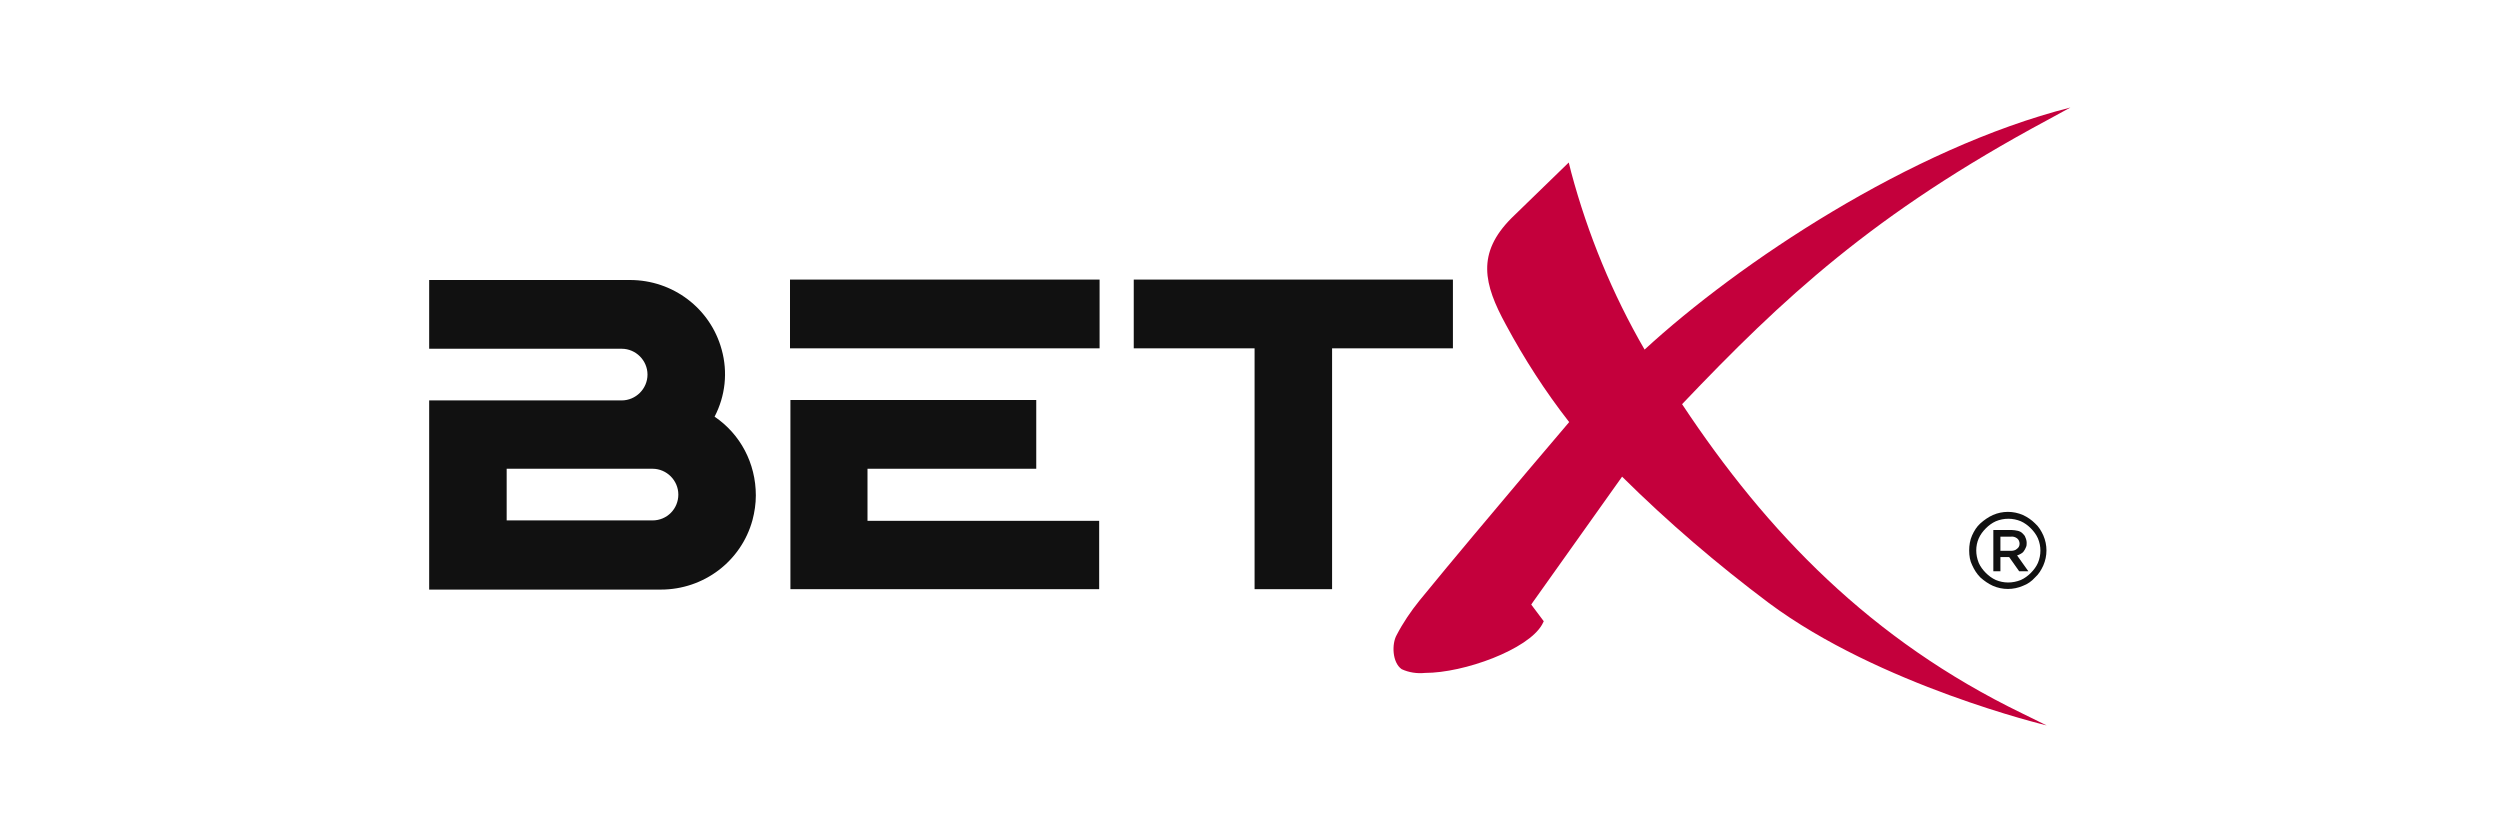
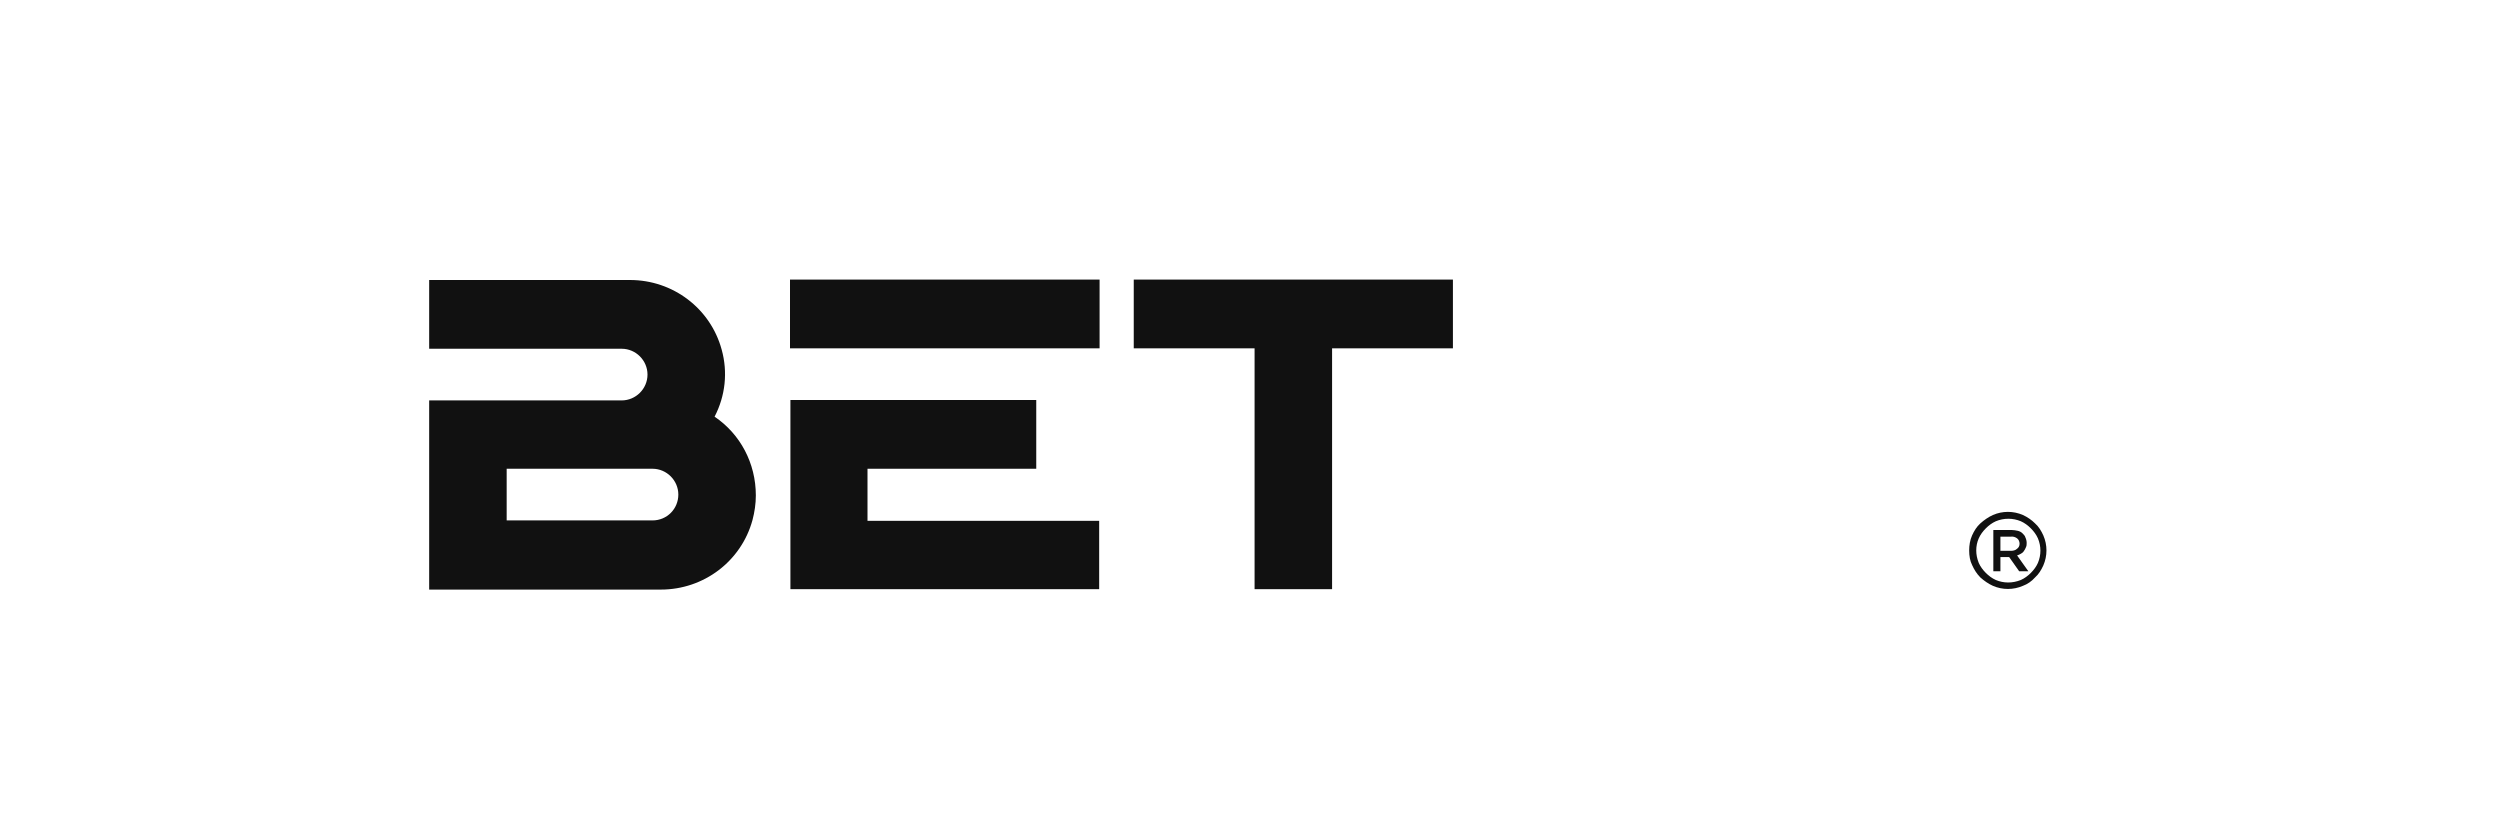
<svg xmlns="http://www.w3.org/2000/svg" version="1.1" id="Warstwa_1" x="0px" y="0px" viewBox="0 0 600 200" style="enable-background:new 0 0 600 200;" xml:space="preserve">
  <style type="text/css">
	.st0{fill:#C4003C;}
	.st1{fill:#111111;}
</style>
-   <path class="st0" d="M403.7,97c24.1-25.3,45.8-45.7,87.7-68.2l5.5-3c-38.5,9.8-79.7,37.4-102.2,58.1c-7.7-13.3-13.6-27.6-17.6-42.5  l-0.6-2.4l-13.7,13.3c-8.5,8.5-6.7,15.9-1.4,25.6c4.4,8.2,9.5,16.1,15.2,23.4l-10.1,11.9c-8.5,10.1-17.3,20.5-25.8,30.9  c-2.1,2.6-4,5.4-5.5,8.3c-1.2,2.1-1.1,6.6,1.2,8.2c1.7,0.8,3.7,1.1,5.6,0.9c9.4,0,24.7-5.6,28.1-11.6l0.4-0.8l-3-4l0.4-0.6  l21.4-30.1c11,10.9,22.8,21,35.2,30.3c26.6,19.8,66.7,29.4,66.7,29.4l-5.9-2.9C449,153.6,424.1,127.8,403.7,97z" />
  <rect x="189.6" y="67.1" class="st1" width="74.3" height="16.5" />
  <polygon class="st1" points="208.2,125 208.2,112.5 248.7,112.5 248.7,96 189.7,96 189.7,141.4 263.8,141.4 263.8,125 " />
  <polygon class="st1" points="348.7,67.1 272.1,67.1 272.1,83.6 301.1,83.6 301.1,141.4 319.7,141.4 319.7,83.6 348.7,83.6 " />
  <path class="st1" d="M472.6,132.1c0-1.2,0.2-2.5,0.7-3.6s1.1-2.1,2-2.9s1.9-1.5,3-2c2.3-1,4.9-1,7.2,0c1.1,0.5,2.1,1.2,2.9,2  c0.9,0.8,1.5,1.8,2,2.9c1,2.3,1,4.9,0,7.2c-0.5,1.1-1.1,2.1-2,2.9c-0.8,0.9-1.8,1.6-2.9,2c-2.3,1-4.9,1-7.2,0c-1.1-0.5-2.1-1.2-3-2  c-0.9-0.9-1.5-1.9-2-3C472.8,134.6,472.6,133.4,472.6,132.1z M474.3,132.1c0,1,0.2,2,0.6,3c0.4,0.9,1,1.7,1.7,2.4s1.5,1.3,2.4,1.7  c1.9,0.8,4,0.8,6,0c0.9-0.4,1.7-1,2.4-1.7c0.7-0.7,1.3-1.5,1.7-2.4c0.8-1.9,0.8-4,0-5.9c-0.4-0.9-1-1.7-1.7-2.4  c-0.7-0.7-1.5-1.3-2.4-1.7c-1.9-0.8-4.1-0.8-6,0c-0.9,0.4-1.7,1-2.4,1.7c-0.7,0.7-1.3,1.5-1.7,2.4  C474.5,130.1,474.3,131.1,474.3,132.1L474.3,132.1z" />
  <path class="st1" d="M484.6,137.1l-2.4-3.4h-2.1v3.4h-1.7v-9.9h4.4c0.5,0,1,0.1,1.5,0.2c0.4,0.1,0.8,0.3,1.1,0.6  c0.3,0.3,0.6,0.6,0.7,1c0.2,0.4,0.3,0.9,0.3,1.3c0,0.4,0,0.7-0.2,1.1c-0.1,0.3-0.3,0.6-0.5,0.9c-0.2,0.3-0.5,0.5-0.7,0.6  c-0.3,0.2-0.6,0.3-0.9,0.4l2.7,3.8H484.6z M484.1,129.2c-0.4-0.3-1-0.5-1.5-0.4h-2.5v3.4h2.5c0.5,0,1.1-0.1,1.5-0.5  c0.4-0.3,0.6-0.7,0.6-1.2S484.5,129.5,484.1,129.2z" />
  <path class="st1" d="M171.5,100c2.6-5,3.2-10.7,1.7-16.1c-2.7-9.9-11.7-16.7-22-16.7H103v16.5h46.2c3.4,0,6.2,2.8,6.2,6.2  c0,3.4-2.8,6.2-6.2,6.2H103v45.4h55.6c10.3,0,19.3-6.8,22-16.7c0.5-1.9,0.8-3.9,0.8-5.9C181.4,111.2,177.7,104.2,171.5,100z   M156.6,124.9h-35v-12.4h35c3.4,0,6.2,2.8,6.2,6.2S160.1,124.9,156.6,124.9L156.6,124.9z" />
</svg>